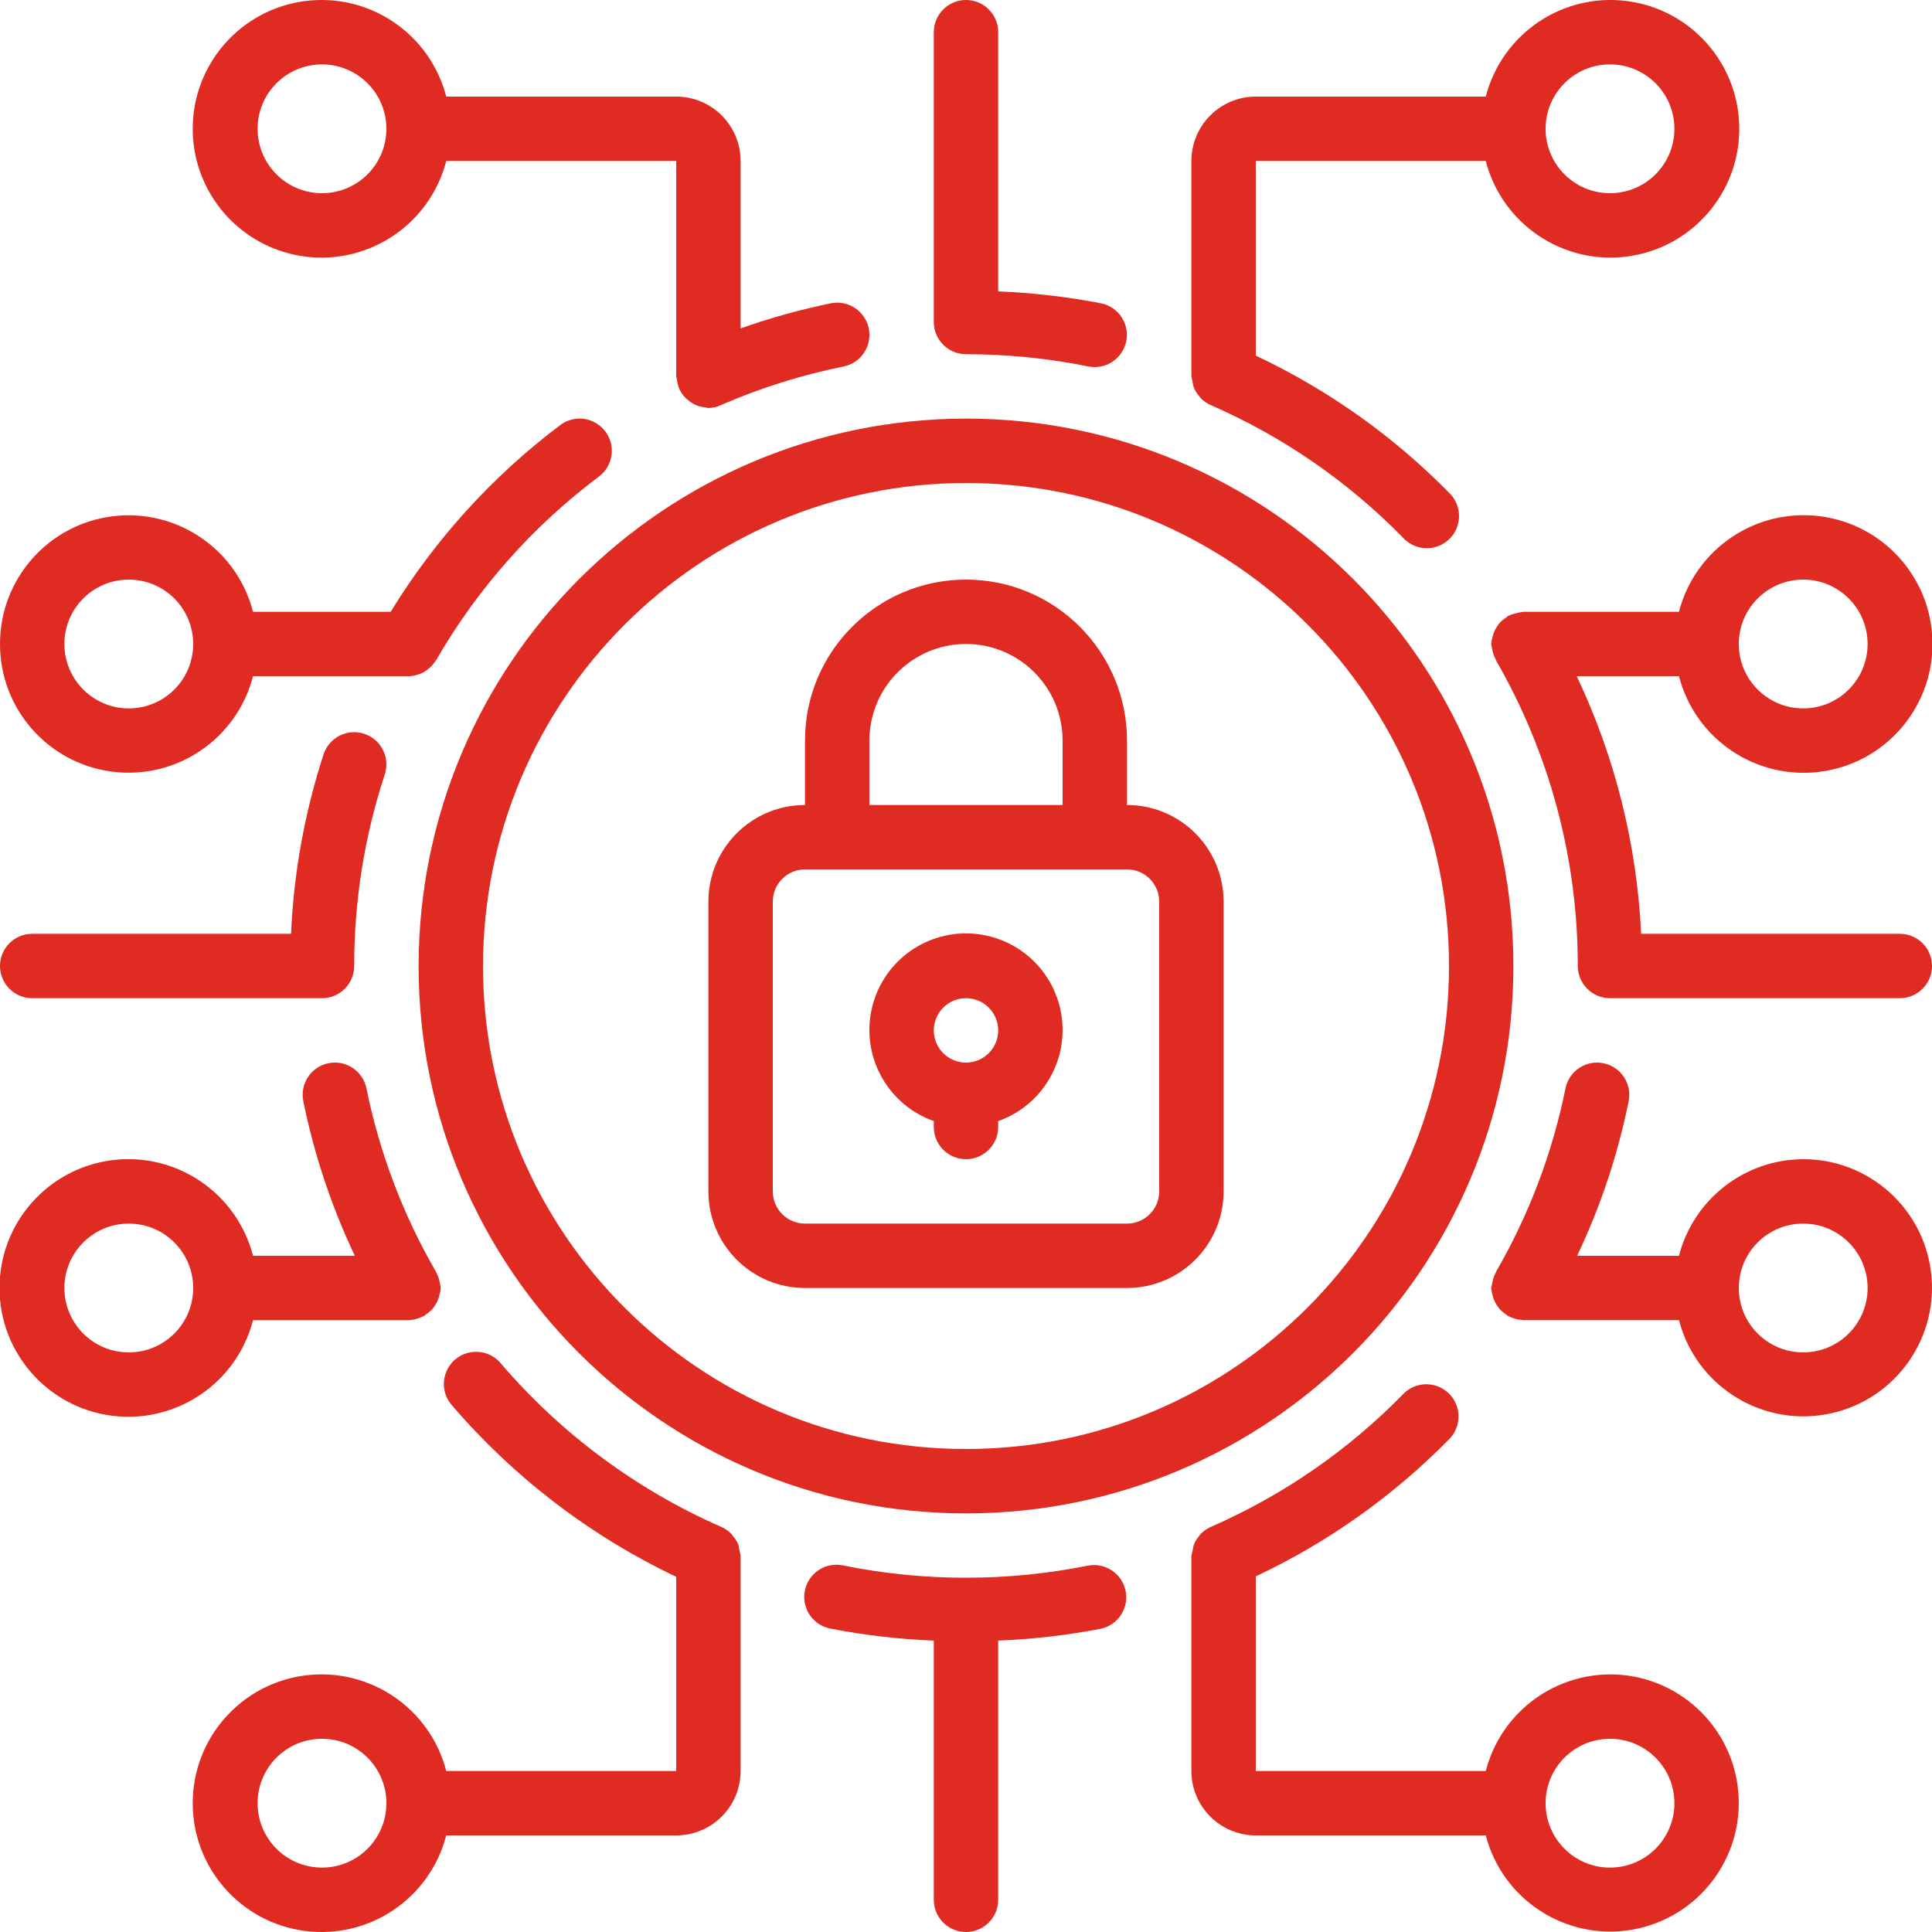
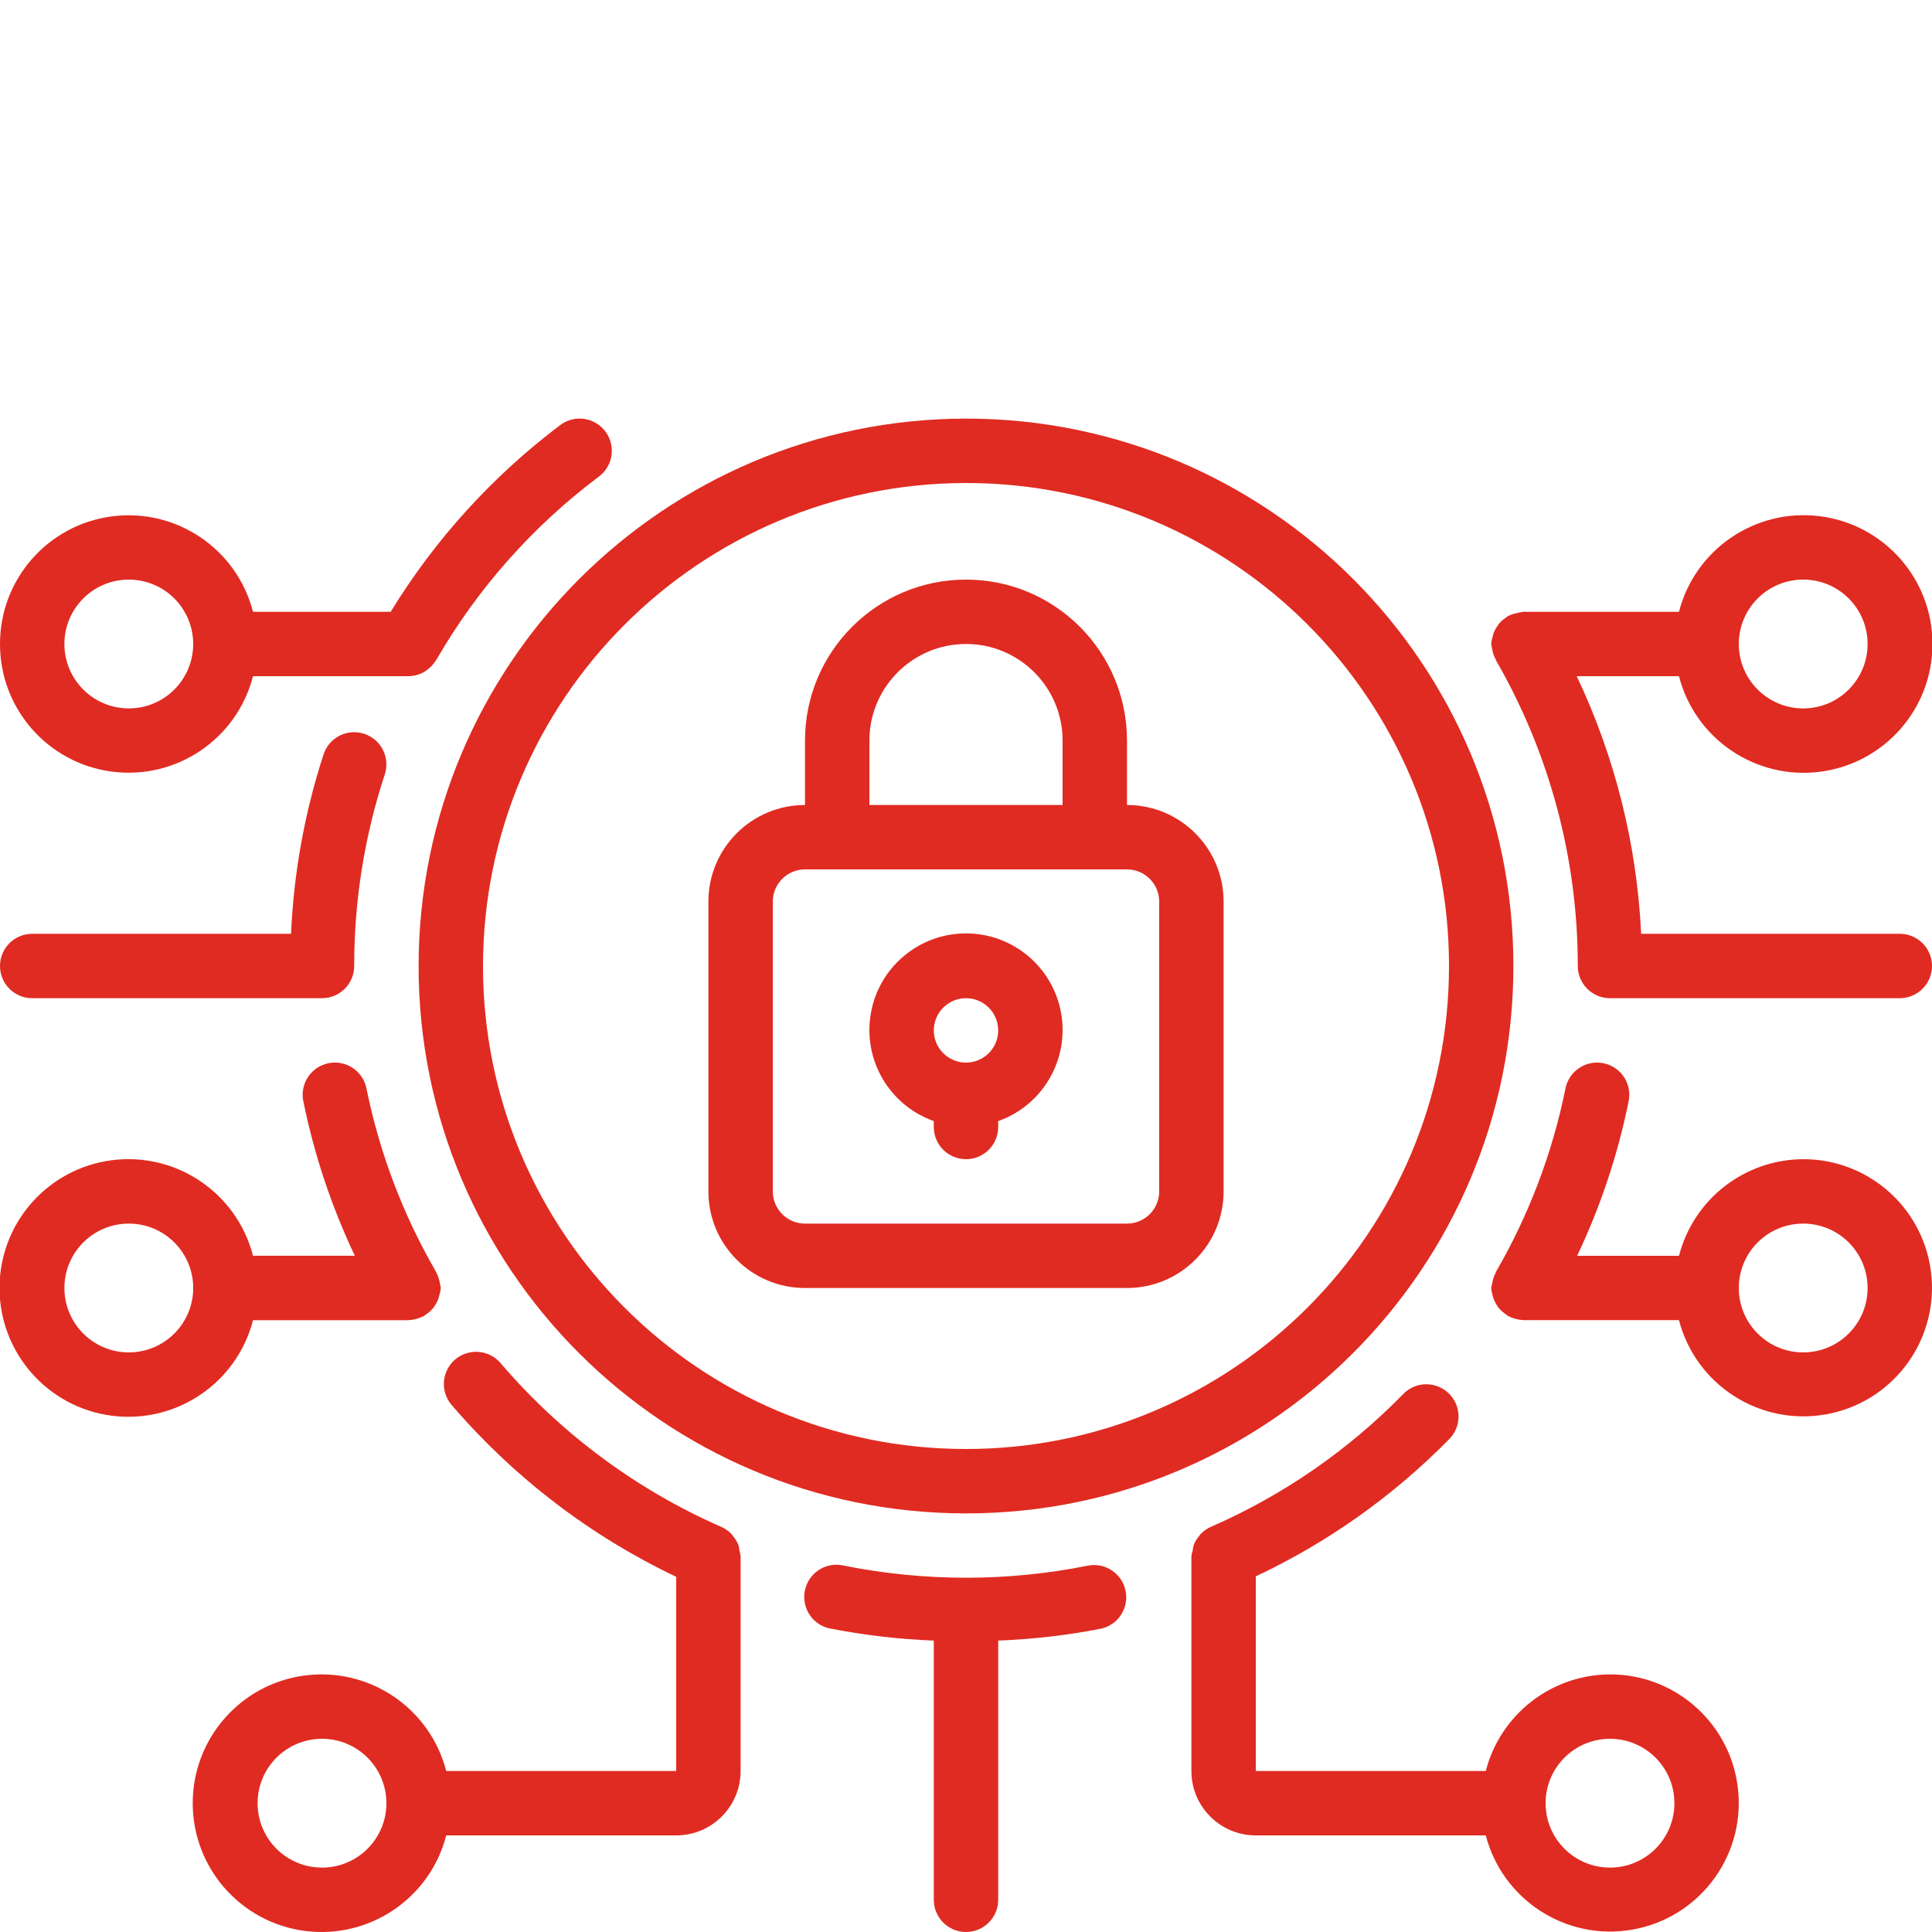
<svg xmlns="http://www.w3.org/2000/svg" width="300" height="300" viewBox="0 0 300 300" fill="none">
  <g clip-path="url(#clip0_1889_172)">
    <path d="M125 200H175C183.284 200 190 193.284 190 185V140C190 131.716 183.284 125 175 125V115C175 101.193 163.807 90 150 90C136.193 90 125 101.193 125 115V125C116.716 125 110 131.716 110 140V185C110 193.284 116.716 200 125 200ZM135 115C135 106.716 141.716 100 150 100C158.284 100 165 106.716 165 115V125H135V115ZM120 140C120 137.239 122.239 135 125 135H175C177.761 135 180 137.239 180 140V185C180 187.761 177.761 190 175 190H125C122.239 190 120 187.761 120 185V140Z" fill="#E02B22" />
    <path d="M145 174.08V175C145 177.761 147.239 180 150 180C152.761 180 155 177.761 155 175V174.08C161.888 171.645 166.019 164.602 164.784 157.401C163.549 150.201 157.305 144.938 150 144.938C142.694 144.938 136.451 150.201 135.216 157.401C133.981 164.602 138.112 171.645 145 174.08ZM150 155C152.761 155 155 157.239 155 160C155 162.761 152.761 165 150 165C147.239 165 145 162.761 145 160C145 157.239 147.239 155 150 155Z" fill="#E02B22" />
    <path d="M65 150C65 196.944 103.056 235 150 235C196.944 235 235 196.944 235 150C235 103.056 196.944 65 150 65C103.078 65.052 65.052 103.078 65 150ZM150 75C191.421 75 225 108.579 225 150C225 191.421 191.421 225 150 225C108.579 225 75 191.421 75 150C75.047 108.598 108.598 75.047 150 75Z" fill="#E02B22" />
    <path d="M250 260C240.908 260.034 232.983 266.197 230.71 275H195V244.775C206.179 239.513 216.336 232.309 225 223.5C226.281 222.23 226.779 220.37 226.303 218.63C225.827 216.891 224.452 215.542 222.703 215.101C220.955 214.66 219.104 215.194 217.86 216.5C209.371 225.179 199.293 232.147 188.175 237.025C187.504 237.292 186.899 237.703 186.405 238.23C186.35 238.29 186.32 238.37 186.265 238.44C185.899 238.847 185.604 239.311 185.39 239.815C185.292 240.129 185.227 240.452 185.195 240.78C185.102 241.063 185.037 241.354 185 241.65V241.74V275C185 280.523 189.477 285 195 285H230.71C233.326 295.038 243.194 301.4 253.416 299.641C263.639 297.881 270.812 288.586 269.921 278.251C269.03 267.916 260.373 259.985 250 260ZM250 290C244.477 290 240 285.523 240 280C240 274.477 244.477 270 250 270C255.523 270 260 274.477 260 280C260 285.523 255.523 290 250 290Z" fill="#E02B22" />
    <path d="M39.29 205H63.45C63.49 205 63.525 204.975 63.57 204.975C64.067 204.953 64.558 204.853 65.025 204.68C65.258 204.603 65.486 204.51 65.705 204.4C65.76 204.37 65.825 204.36 65.88 204.325C65.935 204.29 66.02 204.185 66.1 204.13C66.553 203.85 66.956 203.495 67.29 203.08C67.349 203.003 67.404 202.923 67.455 202.84C67.779 202.385 68.022 201.877 68.175 201.34C68.175 201.265 68.205 201.19 68.22 201.115C68.341 200.754 68.418 200.38 68.45 200C68.424 199.811 68.386 199.624 68.335 199.44C68.335 199.375 68.335 199.315 68.3 199.245C68.215 198.659 68.024 198.093 67.735 197.575L67.71 197.495C62.583 188.645 58.932 179.019 56.9 168.995C56.348 166.289 53.706 164.543 51 165.095C48.294 165.647 46.548 168.289 47.1 170.995C48.782 179.29 51.469 187.35 55.1 194.995H39.29C36.772 185.243 27.396 178.885 17.405 180.154C7.414 181.423 -0.075 189.924 -0.075 199.995C-0.075 210.066 7.414 218.567 17.405 219.836C27.396 221.105 36.772 214.752 39.29 205ZM20 210C14.477 210 10 205.523 10 200C10 194.477 14.477 190 20 190C25.523 190 30 194.477 30 200C30 205.523 25.523 210 20 210Z" fill="#E02B22" />
    <path d="M1.5676e-05 100C-0.012 110.059 7.462 118.555 17.44 119.825C27.419 121.095 36.783 114.741 39.29 105H63.45H63.585C64.078 104.972 64.565 104.872 65.03 104.705C65.25 104.635 65.464 104.548 65.67 104.445C65.937 104.305 66.188 104.137 66.42 103.945C66.842 103.627 67.207 103.24 67.5 102.8C67.565 102.705 67.65 102.635 67.71 102.535C74.121 91.409 82.725 81.701 93 74C94.429 72.928 95.178 71.175 94.964 69.402C94.751 67.628 93.607 66.104 91.964 65.402C90.321 64.7 88.429 64.928 87 66C76.478 73.926 67.543 83.765 60.665 95H39.29C36.783 85.259 27.419 78.905 17.44 80.175C7.462 81.445 -0.012 89.941 1.5676e-05 100ZM30 100C30 105.523 25.523 110 20 110C14.477 110 10 105.523 10 100C10 94.477 14.477 90 20 90C22.652 90 25.196 91.054 27.071 92.929C28.947 94.804 30 97.348 30 100Z" fill="#E02B22" />
    <path d="M280 180C270.908 180.034 262.983 186.197 260.71 195H244.895C248.53 187.356 251.216 179.296 252.895 171C253.447 168.292 251.7 165.65 248.993 165.098C246.285 164.545 243.642 166.292 243.09 169C241.062 179.024 237.414 188.65 232.29 197.5V197.565C231.991 198.094 231.795 198.674 231.71 199.275C231.71 199.33 231.71 199.38 231.675 199.435C231.623 199.621 231.582 199.81 231.55 200C231.58 200.393 231.657 200.781 231.78 201.155C231.78 201.22 231.78 201.285 231.82 201.35C231.975 201.889 232.224 202.397 232.555 202.85C232.605 202.925 232.645 203 232.7 203.07C233.039 203.487 233.444 203.845 233.9 204.13C233.98 204.185 234.03 204.27 234.115 204.32C234.2 204.37 234.235 204.365 234.29 204.395C234.512 204.508 234.743 204.604 234.98 204.68C235.445 204.848 235.932 204.945 236.425 204.97C236.47 204.97 236.505 204.995 236.55 204.995H260.71C263.324 215.034 273.191 221.399 283.415 219.641C293.639 217.883 300.813 208.587 299.922 198.252C299.032 187.916 290.374 179.984 280 180ZM280 210C274.477 210 270 205.523 270 200C270 194.477 274.477 190 280 190C285.523 190 290 194.477 290 200C290 205.523 285.523 210 280 210Z" fill="#E02B22" />
    <path d="M115 241.735V241.65C114.968 241.369 114.913 241.092 114.835 240.82C114.8 240.481 114.731 240.146 114.63 239.82C114.42 239.324 114.129 238.866 113.77 238.465C113.705 238.39 113.675 238.3 113.61 238.23C113.114 237.703 112.508 237.291 111.835 237.025C98.747 231.249 87.119 222.614 77.805 211.755C76.659 210.345 74.839 209.667 73.05 209.984C71.261 210.302 69.785 211.565 69.195 213.284C68.605 215.002 68.993 216.905 70.21 218.255C79.826 229.447 91.676 238.505 105 244.845V275H69.29C66.772 265.248 57.396 258.89 47.405 260.159C37.414 261.428 29.925 269.929 29.925 280C29.925 290.071 37.414 298.572 47.405 299.841C57.396 301.11 66.772 294.752 69.29 285H105C110.523 285 115 280.523 115 275V241.735ZM50 290C44.477 290 40 285.523 40 280C40 274.477 44.477 270 50 270C55.523 270 60 274.477 60 280C60 285.523 55.523 290 50 290Z" fill="#E02B22" />
    <path d="M169 243.1C156.458 245.619 143.541 245.619 131 243.1C129.231 242.694 127.381 243.279 126.166 244.628C124.952 245.977 124.564 247.878 125.152 249.595C125.741 251.312 127.213 252.575 129 252.895C134.278 253.921 139.627 254.541 145 254.75V295C145 297.761 147.238 300 150 300C152.761 300 155 297.761 155 295V254.75C160.373 254.541 165.722 253.921 171 252.895C173.646 252.288 175.324 249.681 174.781 247.021C174.238 244.362 171.672 242.621 169 243.1Z" fill="#E02B22" />
-     <path d="M105 15H69.29C66.772 5.248 57.396 -1.11 47.405 0.159C37.414 1.428 29.925 9.929 29.925 20C29.925 30.071 37.414 38.572 47.405 39.841C57.396 41.11 66.772 34.752 69.29 25H105V58.36C105 58.56 105.095 58.755 105.12 58.955C105.172 59.473 105.306 59.979 105.515 60.455C105.723 60.901 105.999 61.311 106.335 61.67C106.503 61.851 106.685 62.019 106.88 62.17C107.125 62.37 107.388 62.548 107.665 62.7C107.896 62.828 108.137 62.938 108.385 63.03C108.742 63.144 109.111 63.217 109.485 63.25C109.649 63.295 109.816 63.33 109.985 63.355C110.701 63.34 111.406 63.169 112.05 62.855C118.141 60.214 124.492 58.22 131 56.905C133.708 56.353 135.455 53.71 134.902 51.002C134.35 48.295 131.708 46.548 129 47.1C124.248 48.072 119.57 49.375 115 51V25C115 19.477 110.523 15 105 15ZM50 30C44.477 30 40 25.523 40 20C40 14.477 44.477 10 50 10C55.523 10 60 14.477 60 20C60 22.652 58.946 25.196 57.071 27.071C55.196 28.946 52.652 30 50 30Z" fill="#E02B22" />
-     <path d="M230.71 25C233.228 34.752 242.604 41.11 252.595 39.841C262.586 38.572 270.075 30.071 270.075 20C270.075 9.929 262.586 1.428 252.595 0.159C242.604 -1.11 233.228 5.248 230.71 15H195C189.477 15 185 19.477 185 25V58.255V58.345C185.03 58.64 185.089 58.931 185.175 59.215C185.207 59.542 185.272 59.866 185.37 60.18C185.584 60.684 185.879 61.148 186.245 61.555C186.3 61.62 186.33 61.705 186.385 61.765C186.879 62.292 187.484 62.703 188.155 62.97C199.271 67.84 209.348 74.8 217.84 83.47C219.066 84.833 220.94 85.415 222.722 84.988C224.505 84.56 225.911 83.192 226.386 81.421C226.861 79.651 226.329 77.762 225 76.5C216.336 67.691 206.179 60.487 195 55.225V25H230.71ZM250 10C255.523 10 260 14.477 260 20C260 25.523 255.523 30 250 30C244.477 30 240 25.523 240 20C240 14.477 244.477 10 250 10Z" fill="#E02B22" />
-     <path d="M150 0C147.239 0 145 2.239 145 5V50C145 52.761 147.239 55 150 55C156.381 54.999 162.746 55.635 169 56.9C169.329 56.968 169.664 57.001 170 57C172.559 56.99 174.698 55.049 174.956 52.503C175.213 49.956 173.506 47.627 171 47.105C165.722 46.079 160.373 45.459 155 45.25V5C155 2.239 152.761 0 150 0Z" fill="#E02B22" />
    <path d="M260.71 105C263.228 114.752 272.604 121.11 282.595 119.841C292.586 118.572 300.075 110.071 300.075 100C300.075 89.929 292.586 81.428 282.595 80.159C272.604 78.89 263.228 85.249 260.71 95H236.55C236.455 95 236.38 95.05 236.29 95.05C236 95.081 235.714 95.14 235.435 95.225C235.024 95.306 234.626 95.441 234.25 95.625C234.21 95.625 234.16 95.625 234.115 95.675C234.07 95.725 233.985 95.81 233.9 95.865C233.444 96.15 233.039 96.508 232.7 96.925C232.645 96.995 232.605 97.07 232.555 97.145C232.224 97.598 231.975 98.106 231.82 98.645C231.82 98.71 231.82 98.775 231.78 98.84C231.657 99.216 231.58 99.606 231.55 100C231.577 100.192 231.613 100.382 231.66 100.57C231.66 100.625 231.685 100.675 231.695 100.73C231.78 101.331 231.976 101.911 232.275 102.44V102.505C240.614 116.945 245.003 133.326 245 150C245 152.761 247.239 155 250 155H295C297.761 155 300 152.761 300 150C300 147.239 297.761 145 295 145H254.835C254.179 131.137 250.781 117.541 244.835 105H260.71ZM280 90C285.523 90 290 94.477 290 100C290 105.523 285.523 110 280 110C274.477 110 270 105.523 270 100C270 94.477 274.477 90 280 90Z" fill="#E02B22" />
    <path d="M5 155H50C52.761 155 55 152.761 55 150C54.989 139.897 56.591 129.858 59.745 120.26C60.303 118.563 59.914 116.697 58.723 115.365C57.533 114.033 55.722 113.438 53.973 113.803C52.224 114.168 50.803 115.438 50.245 117.135C47.308 126.152 45.609 135.526 45.195 145H5C2.239 145 0 147.239 0 150C0 152.761 2.239 155 5 155Z" fill="#E02B22" />
  </g>
  <defs>
    <clipPath id="clip0_1889_172">
      <rect width="300" height="300" fill="white" />
    </clipPath>
  </defs>
</svg>